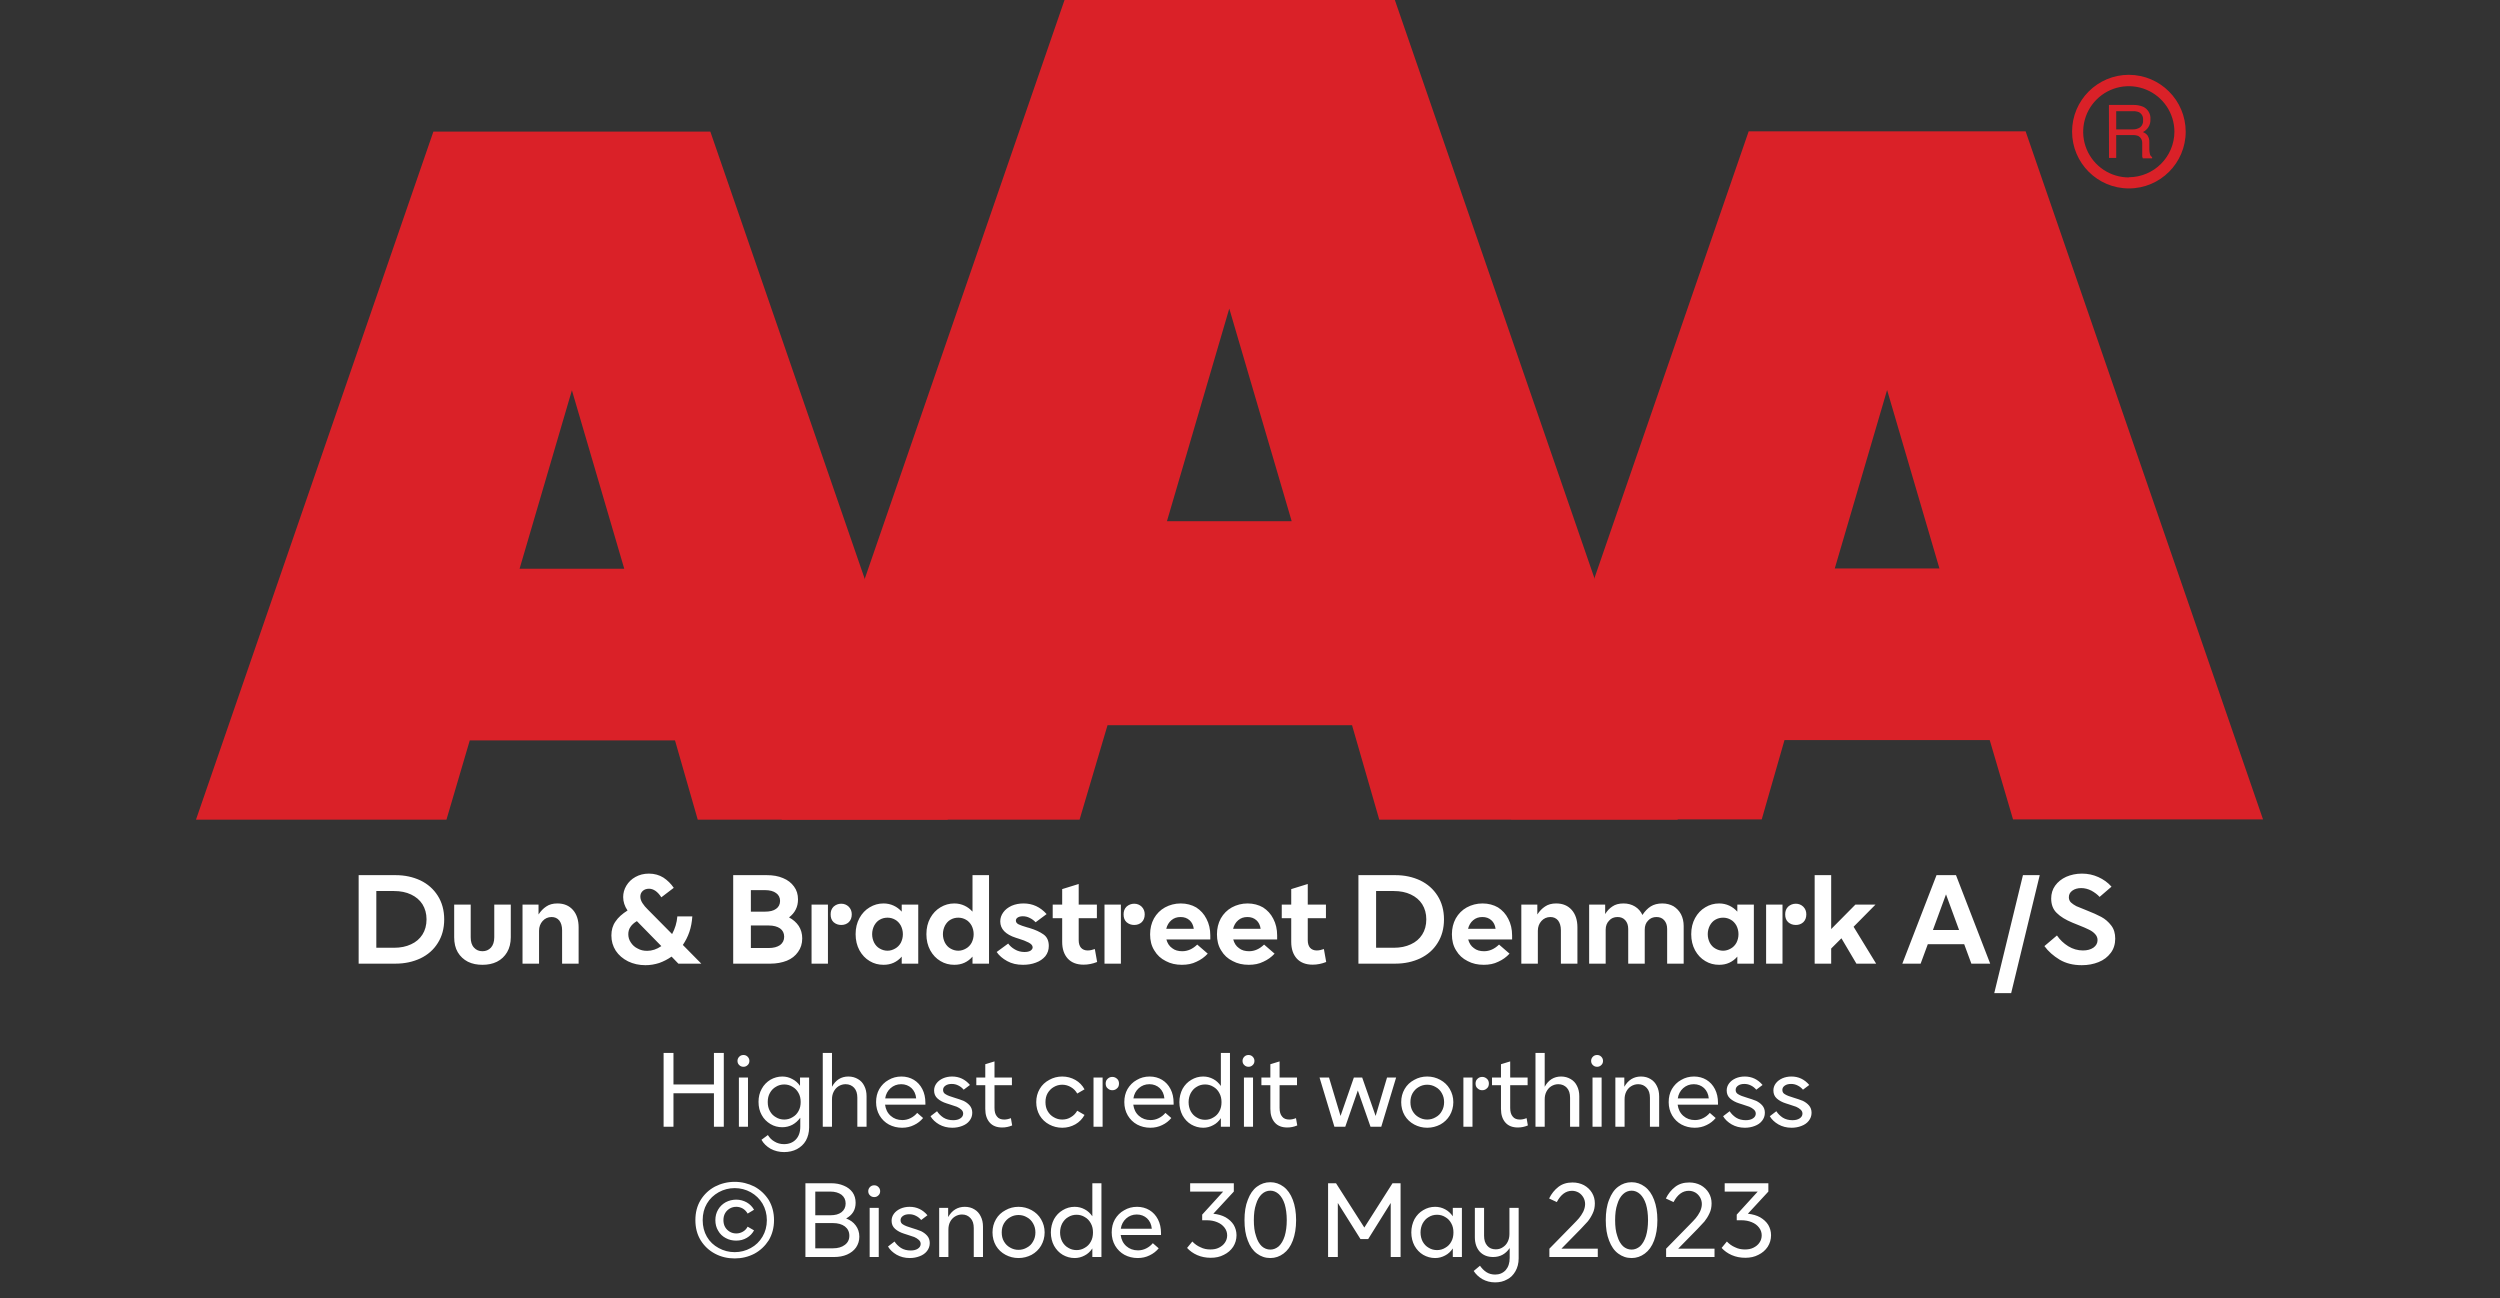
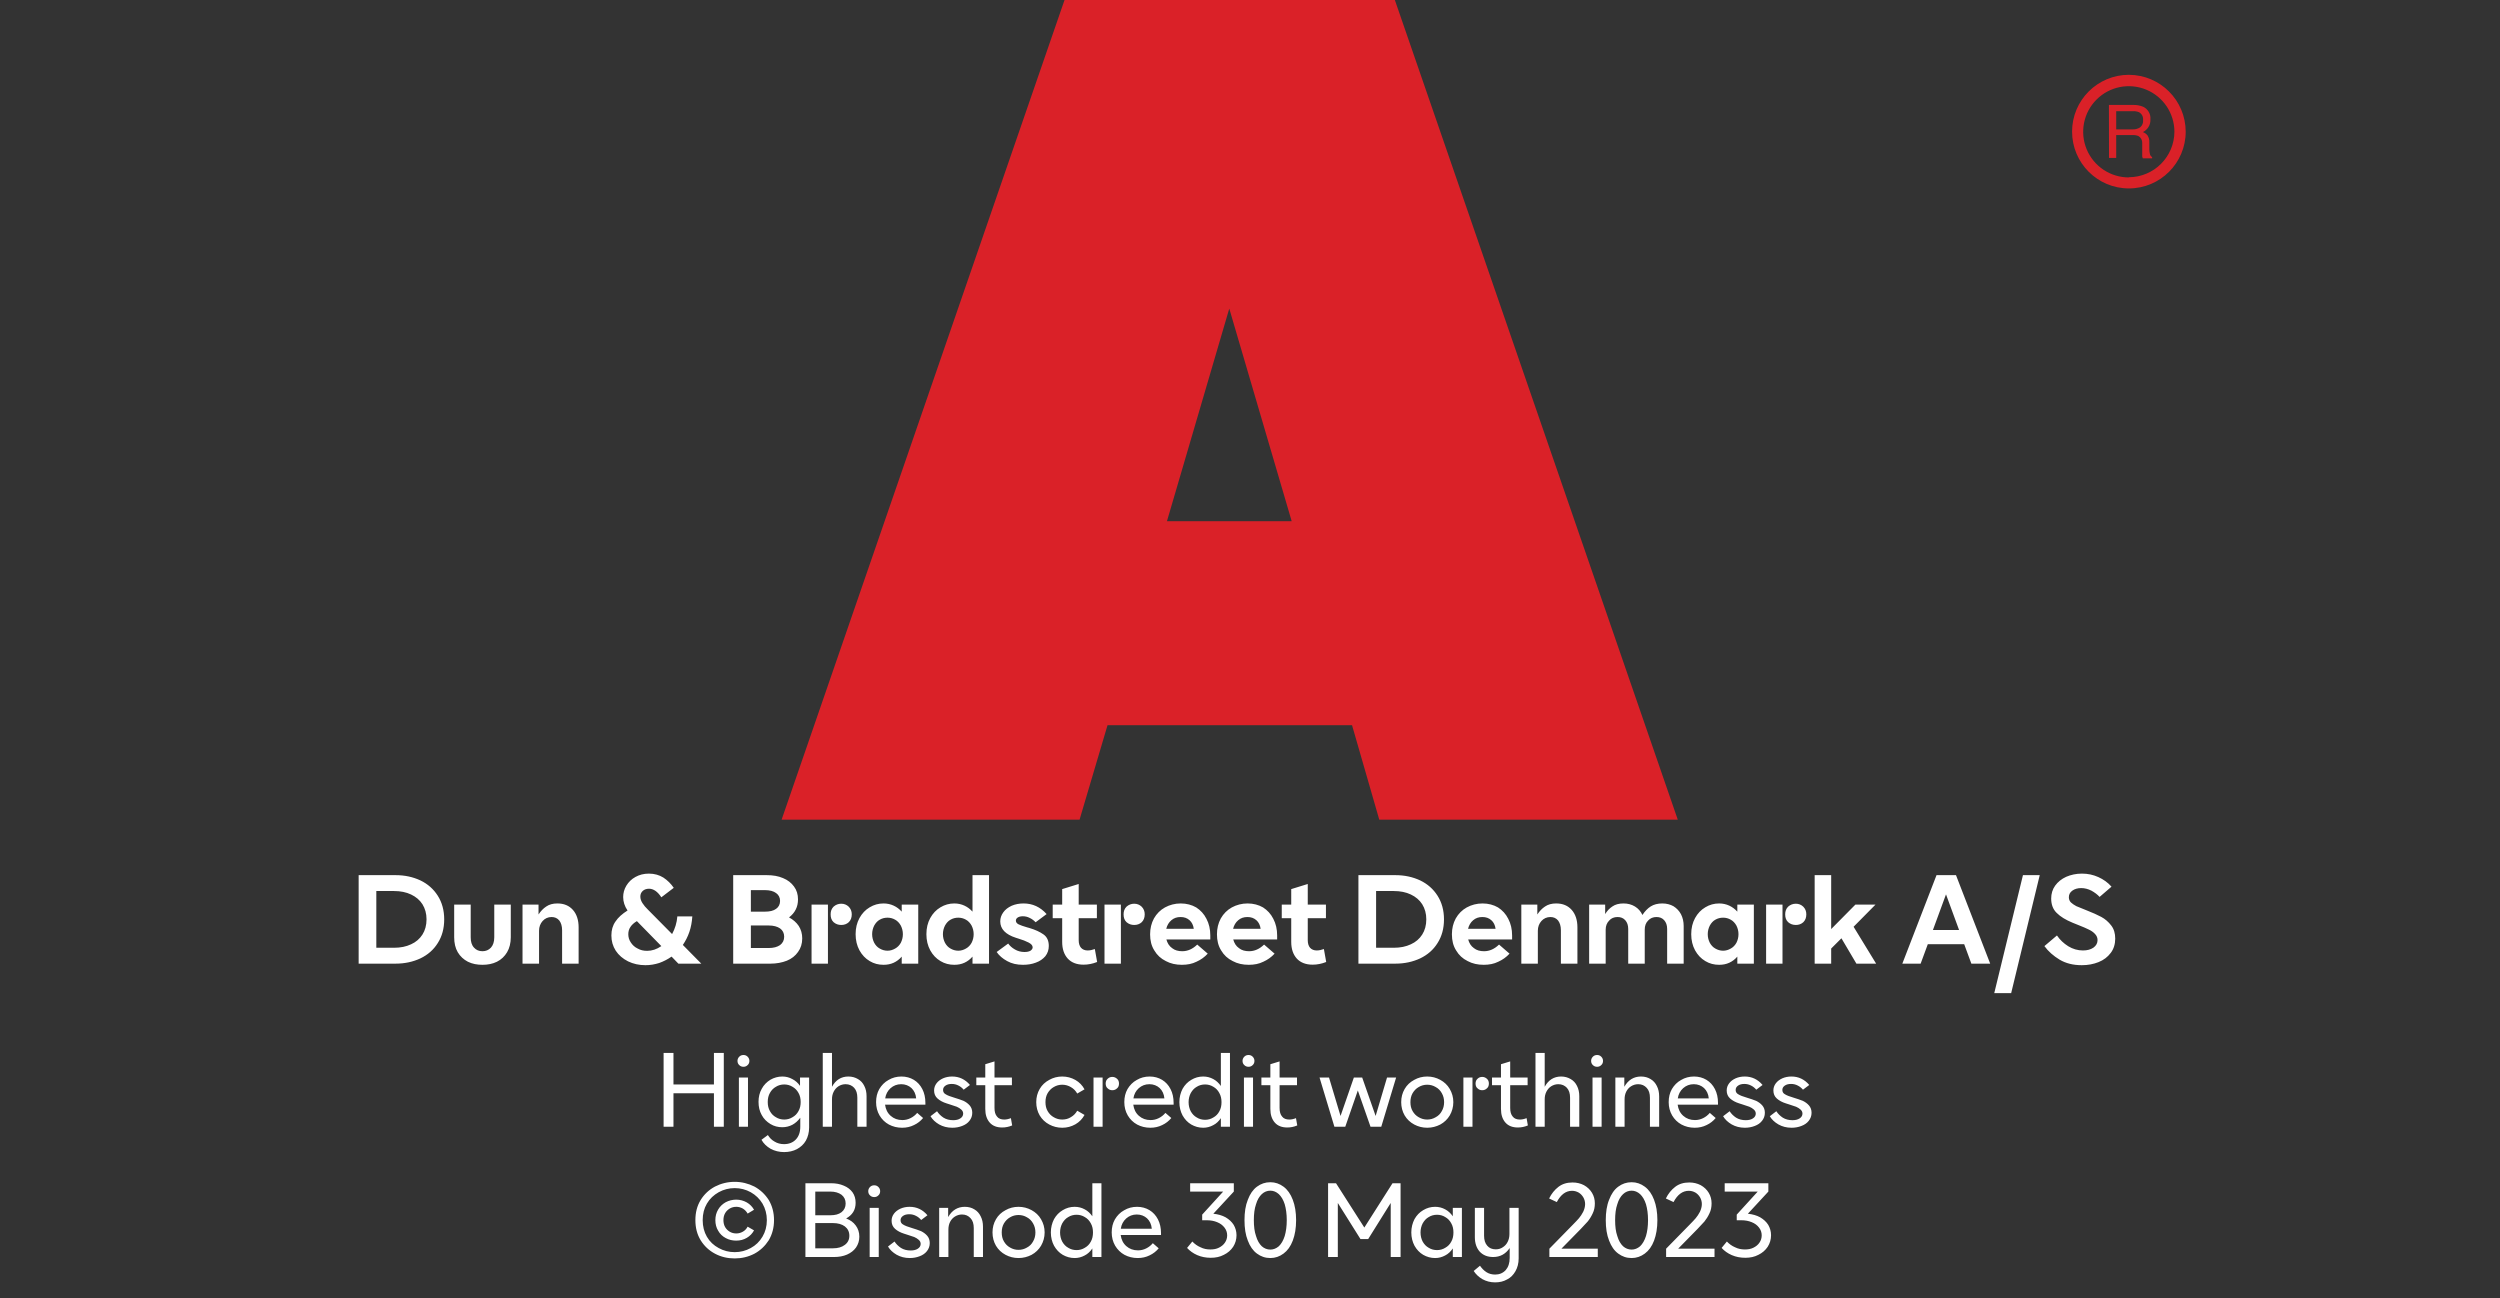
<svg xmlns="http://www.w3.org/2000/svg" width="100%" xml:space="preserve" viewBox="0 0 305.0 158.356" height="100%" version="1.1">
  <rect x="0" y="0" width="305.0" height="158.356" fill="#333333" stroke="none" />
  <g fill="#da2128" transform="translate(23.91,0.0)">
-     <path d="M61.215 100 L91.726 100 L62.752 16.058 L28.963 16.058 L0 100 L30.557 100 L33.402 90.327 L58.439 90.327 ZM39.479 69.387 L45.863 47.616 L52.248 69.387 Z" fill-rule="evenodd" />
    <path d="M144.361 100 L180.778 100 L146.262 0 L105.963 0 L71.446 100 L107.796 100 L111.21 88.472 L141.038 88.472 ZM118.459 63.583 L126.061 37.647 L133.675 63.583 Z" fill-rule="evenodd" />
-     <path d="M193.798 90.292 L218.835 90.292 L221.68 99.966 L252.179 99.966 L223.216 16.024 L189.428 16.024 L160.453 99.966 L191.021 99.966 ZM199.932 69.352 L206.316 47.582 L212.701 69.352 Z" fill-rule="evenodd" />
    <path d="M235.814 9.127 C231.987 9.127 228.884 12.23 228.884 16.058 C228.884 19.886 231.987 22.989 235.814 22.988 C239.642 22.988 242.745 19.886 242.745 16.058 C242.732 12.235 239.637 9.14 235.814 9.127 ZM235.814 21.646 C233.562 21.65 231.53 20.297 230.665 18.218 C229.8 16.139 230.273 13.743 231.864 12.15 C233.454 10.556 235.849 10.077 237.93 10.938 C240.011 11.799 241.368 13.829 241.368 16.081 C241.349 19.138 238.872 21.61 235.814 21.623 ZM233.379 12.803 L236.338 12.803 C236.75 12.793 237.161 12.866 237.544 13.019 C238.135 13.293 238.494 13.906 238.443 14.556 C238.461 14.893 238.374 15.227 238.193 15.512 C238.029 15.771 237.797 15.98 237.521 16.115 C237.745 16.196 237.942 16.338 238.09 16.524 C238.246 16.768 238.322 17.055 238.307 17.344 L238.307 18.209 C238.31 18.396 238.333 18.583 238.375 18.766 C238.399 18.934 238.5 19.082 238.648 19.165 L238.648 19.313 L237.51 19.313 C237.482 19.242 237.459 19.17 237.442 19.096 C237.442 19.005 237.442 18.835 237.442 18.584 L237.442 17.446 C237.458 17.097 237.278 16.767 236.975 16.593 C236.732 16.501 236.472 16.463 236.213 16.479 L234.267 16.479 L234.267 19.267 L233.39 19.267 ZM236.235 15.785 C236.573 15.806 236.908 15.718 237.191 15.534 C237.453 15.318 237.587 14.983 237.544 14.647 C237.589 14.258 237.396 13.881 237.055 13.691 C236.831 13.6 236.59 13.558 236.349 13.565 L234.267 13.565 L234.267 15.785 Z" fill-rule="evenodd" />
  </g>
  <g transform="translate(0.0,100.0)">
    <path fill="#ffffff" d="M0.906 -10.797 L5.406 -10.797 C6.531 -10.797 7.531 -10.578 8.438 -10.156 C9.344 -9.719 10.047 -9.094 10.562 -8.281 C11.078 -7.469 11.344 -6.5 11.344 -5.406 C11.344 -4.281 11.078 -3.328 10.562 -2.516 C10.047 -1.688 9.344 -1.078 8.438 -0.641 C7.531 -0.219 6.531 0 5.406 0 L0.906 0 ZM5.219 -1.938 C6.016 -1.938 6.703 -2.078 7.297 -2.359 C7.891 -2.625 8.359 -3.031 8.688 -3.547 C9.016 -4.062 9.188 -4.688 9.188 -5.406 C9.188 -6.109 9.016 -6.719 8.688 -7.25 C8.359 -7.766 7.891 -8.156 7.297 -8.438 C6.703 -8.719 6.016 -8.859 5.219 -8.859 L3.062 -8.859 L3.062 -1.938 ZM14.233 -0.234 C13.717 -0.5 13.295 -0.891 12.998 -1.391 C12.702 -1.891 12.561 -2.516 12.561 -3.219 L12.561 -7.203 L14.577 -7.203 L14.577 -3.219 C14.577 -2.672 14.702 -2.25 14.983 -1.953 C15.248 -1.656 15.592 -1.516 16.014 -1.516 C16.42 -1.516 16.764 -1.656 17.045 -1.953 C17.311 -2.25 17.452 -2.672 17.452 -3.219 L17.452 -7.203 L19.467 -7.203 L19.467 -3.219 C19.467 -2.516 19.311 -1.891 19.014 -1.391 C18.717 -0.891 18.311 -0.5 17.78 -0.234 C17.248 0.031 16.655 0.141 16.014 0.141 C15.358 0.141 14.764 0.031 14.233 -0.234 ZM20.899 -7.203 L22.852 -7.203 L22.852 -6 C23.118 -6.406 23.43 -6.734 23.79 -6.969 C24.149 -7.219 24.602 -7.344 25.149 -7.344 C25.961 -7.344 26.586 -7.078 27.055 -6.547 C27.508 -6.031 27.743 -5.312 27.743 -4.438 L27.743 0 L25.727 0 L25.727 -4.078 C25.727 -4.578 25.602 -4.984 25.383 -5.266 C25.149 -5.547 24.836 -5.688 24.446 -5.688 C24.008 -5.688 23.633 -5.516 23.352 -5.203 C23.071 -4.891 22.915 -4.484 22.915 -4.016 L22.915 0 L20.899 0 ZM39.912 0 L39.084 -0.859 C38.615 -0.531 38.1 -0.266 37.568 -0.078 C37.022 0.094 36.475 0.188 35.897 0.188 C35.115 0.188 34.412 0.031 33.772 -0.281 C33.147 -0.594 32.631 -1.031 32.272 -1.578 C31.912 -2.141 31.74 -2.75 31.74 -3.438 C31.74 -4.094 31.897 -4.656 32.24 -5.141 C32.568 -5.641 33.068 -6.078 33.709 -6.484 C33.35 -7.016 33.178 -7.562 33.178 -8.125 C33.178 -8.609 33.303 -9.078 33.568 -9.516 C33.834 -9.953 34.193 -10.312 34.678 -10.578 C35.162 -10.844 35.693 -10.984 36.318 -10.984 C36.99 -10.984 37.584 -10.812 38.084 -10.5 C38.584 -10.172 39.006 -9.75 39.35 -9.25 L37.834 -8.094 C37.381 -8.797 36.865 -9.141 36.334 -9.141 C36.022 -9.141 35.756 -9.047 35.568 -8.875 C35.365 -8.688 35.272 -8.453 35.272 -8.188 C35.272 -7.906 35.365 -7.641 35.537 -7.375 C35.709 -7.109 35.928 -6.844 36.209 -6.578 L39.147 -3.609 C39.506 -4.281 39.725 -4.984 39.787 -5.766 L41.615 -5.766 C41.568 -5.094 41.459 -4.469 41.256 -3.875 C41.053 -3.281 40.787 -2.766 40.459 -2.281 L42.709 0 ZM37.834 -2.141 L34.85 -5.188 C34.506 -4.984 34.24 -4.75 34.068 -4.484 C33.881 -4.219 33.803 -3.906 33.803 -3.594 C33.803 -3.234 33.897 -2.891 34.115 -2.578 C34.318 -2.266 34.584 -2.016 34.943 -1.844 C35.303 -1.641 35.678 -1.562 36.1 -1.562 C36.693 -1.562 37.272 -1.75 37.834 -2.141 ZM46.601 -10.797 L50.695 -10.797 C51.445 -10.797 52.101 -10.688 52.679 -10.438 C53.257 -10.203 53.695 -9.859 54.023 -9.406 C54.351 -8.969 54.507 -8.438 54.507 -7.844 C54.507 -7.375 54.414 -6.953 54.226 -6.594 C54.039 -6.219 53.757 -5.906 53.414 -5.641 C53.914 -5.375 54.304 -5.031 54.601 -4.594 C54.882 -4.156 55.023 -3.641 55.023 -3.078 C55.023 -2.438 54.851 -1.891 54.507 -1.422 C54.179 -0.953 53.726 -0.594 53.148 -0.359 C52.554 -0.125 51.882 0 51.148 0 L46.601 0 ZM50.492 -6.344 C51.07 -6.344 51.523 -6.453 51.836 -6.688 C52.148 -6.906 52.32 -7.234 52.32 -7.656 C52.32 -8.062 52.148 -8.391 51.836 -8.609 C51.523 -8.844 51.07 -8.969 50.492 -8.969 L48.757 -8.969 L48.757 -6.344 ZM50.929 -1.906 C51.523 -1.906 51.976 -2.031 52.32 -2.266 C52.648 -2.516 52.82 -2.859 52.82 -3.281 C52.82 -3.719 52.648 -4.062 52.32 -4.297 C51.976 -4.531 51.523 -4.656 50.929 -4.656 L48.757 -4.656 L48.757 -1.906 ZM58.847 -5.062 C58.597 -5.297 58.488 -5.609 58.488 -6.016 C58.488 -6.391 58.597 -6.703 58.847 -6.953 C59.113 -7.188 59.425 -7.312 59.785 -7.312 C60.144 -7.312 60.441 -7.188 60.691 -6.953 C60.941 -6.703 61.066 -6.391 61.066 -6.016 C61.066 -5.609 60.941 -5.297 60.706 -5.062 C60.456 -4.828 60.144 -4.719 59.785 -4.719 C59.425 -4.719 59.113 -4.828 58.847 -5.062 ZM56.16 -7.203 L58.16 -7.203 L58.16 0 L56.16 0 ZM63.255 -0.312 C62.724 -0.625 62.318 -1.062 62.005 -1.625 C61.693 -2.203 61.536 -2.859 61.536 -3.594 C61.536 -4.344 61.693 -4.984 62.005 -5.562 C62.318 -6.125 62.724 -6.562 63.255 -6.875 C63.771 -7.188 64.333 -7.344 64.943 -7.344 C65.396 -7.344 65.802 -7.25 66.177 -7.078 C66.552 -6.906 66.88 -6.656 67.161 -6.344 L67.161 -7.203 L69.177 -7.203 L69.177 0 L67.161 0 L67.161 -0.859 C66.88 -0.531 66.552 -0.281 66.177 -0.109 C65.802 0.062 65.396 0.141 64.943 0.141 C64.333 0.141 63.771 0 63.255 -0.312 ZM66.364 -1.844 C66.646 -2 66.88 -2.234 67.052 -2.547 C67.208 -2.859 67.302 -3.203 67.302 -3.594 C67.302 -3.984 67.208 -4.328 67.052 -4.641 C66.88 -4.953 66.646 -5.203 66.364 -5.359 C66.068 -5.531 65.755 -5.609 65.427 -5.609 C65.083 -5.609 64.771 -5.531 64.474 -5.359 C64.193 -5.203 63.974 -4.953 63.802 -4.641 C63.646 -4.328 63.552 -3.984 63.552 -3.594 C63.552 -3.203 63.646 -2.859 63.802 -2.547 C63.974 -2.234 64.193 -2 64.474 -1.844 C64.771 -1.672 65.083 -1.578 65.427 -1.578 C65.755 -1.578 66.068 -1.672 66.364 -1.844 ZM71.89 -0.312 C71.359 -0.625 70.953 -1.062 70.64 -1.625 C70.328 -2.203 70.172 -2.859 70.172 -3.594 C70.172 -4.344 70.328 -4.984 70.64 -5.562 C70.953 -6.125 71.359 -6.562 71.89 -6.875 C72.406 -7.188 72.968 -7.344 73.578 -7.344 C74.031 -7.344 74.437 -7.25 74.812 -7.078 C75.187 -6.906 75.515 -6.656 75.797 -6.344 L75.797 -10.797 L77.812 -10.797 L77.812 0 L75.797 0 L75.797 -0.859 C75.515 -0.531 75.187 -0.281 74.812 -0.109 C74.437 0.062 74.031 0.141 73.578 0.141 C72.968 0.141 72.406 0 71.89 -0.312 ZM75 -1.844 C75.281 -2 75.515 -2.234 75.687 -2.547 C75.843 -2.859 75.937 -3.203 75.937 -3.594 C75.937 -3.984 75.843 -4.328 75.687 -4.641 C75.515 -4.953 75.281 -5.203 75 -5.359 C74.703 -5.531 74.39 -5.609 74.062 -5.609 C73.718 -5.609 73.406 -5.531 73.109 -5.359 C72.828 -5.203 72.609 -4.953 72.437 -4.641 C72.281 -4.328 72.187 -3.984 72.187 -3.594 C72.187 -3.203 72.281 -2.859 72.437 -2.547 C72.609 -2.234 72.828 -2 73.109 -1.844 C73.406 -1.672 73.718 -1.578 74.062 -1.578 C74.39 -1.578 74.703 -1.672 75 -1.844 ZM80.026 -0.312 C79.479 -0.609 79.041 -0.984 78.744 -1.422 L80.151 -2.453 C80.338 -2.188 80.604 -1.938 80.963 -1.734 C81.307 -1.531 81.697 -1.422 82.135 -1.422 C82.447 -1.422 82.682 -1.469 82.869 -1.578 C83.026 -1.688 83.135 -1.828 83.135 -1.984 C83.135 -2.219 82.963 -2.406 82.635 -2.578 C82.307 -2.75 81.901 -2.906 81.385 -3.062 L81.088 -3.156 C79.822 -3.562 79.182 -4.234 79.182 -5.156 C79.182 -5.562 79.307 -5.922 79.557 -6.266 C79.791 -6.594 80.135 -6.859 80.572 -7.062 C81.01 -7.25 81.479 -7.344 82.026 -7.344 C83.135 -7.344 84.072 -6.906 84.838 -6.047 L83.494 -5.047 C83.307 -5.25 83.088 -5.422 82.807 -5.562 C82.51 -5.719 82.229 -5.781 81.932 -5.781 C81.666 -5.781 81.447 -5.719 81.307 -5.625 C81.166 -5.531 81.088 -5.406 81.088 -5.25 C81.088 -5.062 81.197 -4.906 81.416 -4.797 C81.635 -4.688 81.994 -4.562 82.479 -4.422 L82.713 -4.359 C83.447 -4.141 84.026 -3.875 84.463 -3.562 C84.901 -3.25 85.104 -2.781 85.104 -2.156 C85.104 -1.688 84.963 -1.266 84.682 -0.906 C84.385 -0.562 84.01 -0.297 83.526 -0.125 C83.041 0.062 82.51 0.141 81.963 0.141 C81.213 0.141 80.588 0 80.026 -0.312 ZM91.002 -0.203 C90.456 0.016 89.909 0.125 89.346 0.125 C88.518 0.125 87.877 -0.125 87.424 -0.609 C86.971 -1.109 86.737 -1.781 86.737 -2.656 L86.737 -5.547 L85.581 -5.547 L85.581 -7.203 L86.737 -7.203 L86.737 -9.094 L88.752 -9.719 L88.752 -7.203 L90.971 -7.203 L90.971 -5.547 L88.752 -5.547 L88.752 -2.875 C88.752 -2.469 88.846 -2.156 89.034 -1.938 C89.237 -1.719 89.502 -1.609 89.846 -1.609 C90.127 -1.609 90.409 -1.672 90.721 -1.781 ZM94.587 -5.062 C94.337 -5.297 94.228 -5.609 94.228 -6.016 C94.228 -6.391 94.337 -6.703 94.587 -6.953 C94.853 -7.188 95.166 -7.312 95.525 -7.312 C95.884 -7.312 96.181 -7.188 96.431 -6.953 C96.681 -6.703 96.806 -6.391 96.806 -6.016 C96.806 -5.609 96.681 -5.297 96.447 -5.062 C96.197 -4.828 95.884 -4.719 95.525 -4.719 C95.166 -4.719 94.853 -4.828 94.587 -5.062 ZM91.9 -7.203 L93.9 -7.203 L93.9 0 L91.9 0 ZM104.808 -2.953 L99.449 -2.953 C99.574 -2.5 99.792 -2.141 100.152 -1.891 C100.48 -1.625 100.902 -1.516 101.386 -1.516 C102.042 -1.516 102.652 -1.781 103.214 -2.328 L104.495 -1.219 C104.105 -0.797 103.652 -0.469 103.12 -0.234 C102.589 0.031 102.011 0.141 101.339 0.141 C100.62 0.141 99.964 0 99.386 -0.312 C98.777 -0.609 98.308 -1.047 97.98 -1.609 C97.62 -2.172 97.464 -2.828 97.464 -3.578 C97.464 -4.297 97.62 -4.938 97.933 -5.516 C98.261 -6.094 98.714 -6.547 99.277 -6.859 C99.855 -7.172 100.495 -7.344 101.199 -7.344 C101.917 -7.344 102.542 -7.172 103.089 -6.859 C103.62 -6.516 104.042 -6.062 104.339 -5.469 C104.652 -4.875 104.808 -4.203 104.808 -3.438 ZM102.792 -4.25 C102.73 -4.703 102.558 -5.047 102.277 -5.297 C101.98 -5.562 101.62 -5.688 101.183 -5.688 C100.73 -5.688 100.37 -5.562 100.058 -5.297 C99.745 -5.031 99.542 -4.688 99.433 -4.25 ZM112.963 -2.953 L107.604 -2.953 C107.729 -2.5 107.948 -2.141 108.307 -1.891 C108.635 -1.625 109.057 -1.516 109.542 -1.516 C110.198 -1.516 110.807 -1.781 111.37 -2.328 L112.651 -1.219 C112.26 -0.797 111.807 -0.469 111.276 -0.234 C110.745 0.031 110.167 0.141 109.495 0.141 C108.776 0.141 108.12 0 107.542 -0.312 C106.932 -0.609 106.463 -1.047 106.135 -1.609 C105.776 -2.172 105.62 -2.828 105.62 -3.578 C105.62 -4.297 105.776 -4.938 106.088 -5.516 C106.417 -6.094 106.87 -6.547 107.432 -6.859 C108.01 -7.172 108.651 -7.344 109.354 -7.344 C110.073 -7.344 110.698 -7.172 111.245 -6.859 C111.776 -6.516 112.198 -6.062 112.495 -5.469 C112.807 -4.875 112.963 -4.203 112.963 -3.438 ZM110.948 -4.25 C110.885 -4.703 110.713 -5.047 110.432 -5.297 C110.135 -5.562 109.776 -5.688 109.338 -5.688 C108.885 -5.688 108.526 -5.562 108.213 -5.297 C107.901 -5.031 107.698 -4.688 107.588 -4.25 ZM118.947 -0.203 C118.4 0.016 117.853 0.125 117.291 0.125 C116.463 0.125 115.822 -0.125 115.369 -0.609 C114.916 -1.109 114.681 -1.781 114.681 -2.656 L114.681 -5.547 L113.525 -5.547 L113.525 -7.203 L114.681 -7.203 L114.681 -9.094 L116.697 -9.719 L116.697 -7.203 L118.916 -7.203 L118.916 -5.547 L116.697 -5.547 L116.697 -2.875 C116.697 -2.469 116.791 -2.156 116.978 -1.938 C117.181 -1.719 117.447 -1.609 117.791 -1.609 C118.072 -1.609 118.353 -1.672 118.666 -1.781 ZM122.879 -10.797 L127.379 -10.797 C128.504 -10.797 129.504 -10.578 130.41 -10.156 C131.317 -9.719 132.02 -9.094 132.535 -8.281 C133.051 -7.469 133.317 -6.5 133.317 -5.406 C133.317 -4.281 133.051 -3.328 132.535 -2.516 C132.02 -1.688 131.317 -1.078 130.41 -0.641 C129.504 -0.219 128.504 0 127.379 0 L122.879 0 ZM127.192 -1.938 C127.989 -1.938 128.676 -2.078 129.27 -2.359 C129.864 -2.625 130.332 -3.031 130.66 -3.547 C130.989 -4.062 131.16 -4.688 131.16 -5.406 C131.16 -6.109 130.989 -6.719 130.66 -7.25 C130.332 -7.766 129.864 -8.156 129.27 -8.438 C128.676 -8.719 127.989 -8.859 127.192 -8.859 L125.035 -8.859 L125.035 -1.938 ZM141.628 -2.953 L136.268 -2.953 C136.393 -2.5 136.612 -2.141 136.971 -1.891 C137.3 -1.625 137.721 -1.516 138.206 -1.516 C138.862 -1.516 139.471 -1.781 140.034 -2.328 L141.315 -1.219 C140.925 -0.797 140.471 -0.469 139.94 -0.234 C139.409 0.031 138.831 0.141 138.159 0.141 C137.44 0.141 136.784 0 136.206 -0.312 C135.596 -0.609 135.128 -1.047 134.8 -1.609 C134.44 -2.172 134.284 -2.828 134.284 -3.578 C134.284 -4.297 134.44 -4.938 134.753 -5.516 C135.081 -6.094 135.534 -6.547 136.096 -6.859 C136.675 -7.172 137.315 -7.344 138.018 -7.344 C138.737 -7.344 139.362 -7.172 139.909 -6.859 C140.44 -6.516 140.862 -6.062 141.159 -5.469 C141.471 -4.875 141.628 -4.203 141.628 -3.438 ZM139.612 -4.25 C139.55 -4.703 139.378 -5.047 139.096 -5.297 C138.8 -5.562 138.44 -5.688 138.003 -5.688 C137.55 -5.688 137.19 -5.562 136.878 -5.297 C136.565 -5.031 136.362 -4.688 136.253 -4.25 ZM142.752 -7.203 L144.705 -7.203 L144.705 -6 C144.971 -6.406 145.283 -6.734 145.643 -6.969 C146.002 -7.219 146.455 -7.344 147.002 -7.344 C147.814 -7.344 148.439 -7.078 148.908 -6.547 C149.361 -6.031 149.596 -5.312 149.596 -4.438 L149.596 0 L147.58 0 L147.58 -4.078 C147.58 -4.578 147.455 -4.984 147.236 -5.266 C147.002 -5.547 146.689 -5.688 146.299 -5.688 C145.861 -5.688 145.486 -5.516 145.205 -5.203 C144.924 -4.891 144.768 -4.484 144.768 -4.016 L144.768 0 L142.752 0 ZM151.027 -7.203 L152.981 -7.203 L152.981 -6.047 C153.215 -6.438 153.512 -6.75 153.871 -6.984 C154.215 -7.219 154.652 -7.344 155.215 -7.344 C155.746 -7.344 156.215 -7.219 156.621 -6.969 C157.027 -6.719 157.324 -6.375 157.527 -5.938 C157.824 -6.391 158.168 -6.75 158.543 -6.984 C158.918 -7.219 159.387 -7.344 159.949 -7.344 C160.481 -7.344 160.934 -7.219 161.324 -7 C161.715 -6.75 162.012 -6.438 162.231 -6.031 C162.449 -5.609 162.559 -5.125 162.559 -4.594 L162.559 0 L160.543 0 L160.543 -4.234 C160.543 -4.688 160.418 -5.031 160.184 -5.297 C159.949 -5.562 159.637 -5.688 159.246 -5.688 C158.824 -5.688 158.481 -5.547 158.215 -5.25 C157.934 -4.969 157.809 -4.594 157.809 -4.141 L157.809 0 L155.793 0 L155.793 -4.234 C155.793 -4.688 155.668 -5.031 155.434 -5.297 C155.199 -5.562 154.887 -5.688 154.496 -5.688 C154.074 -5.688 153.715 -5.547 153.465 -5.25 C153.184 -4.969 153.043 -4.594 153.043 -4.141 L153.043 0 L151.027 0 ZM165.199 -0.312 C164.668 -0.625 164.262 -1.062 163.949 -1.625 C163.637 -2.203 163.48 -2.859 163.48 -3.594 C163.48 -4.344 163.637 -4.984 163.949 -5.562 C164.262 -6.125 164.668 -6.562 165.199 -6.875 C165.715 -7.188 166.277 -7.344 166.887 -7.344 C167.34 -7.344 167.746 -7.25 168.121 -7.078 C168.496 -6.906 168.824 -6.656 169.105 -6.344 L169.105 -7.203 L171.121 -7.203 L171.121 0 L169.105 0 L169.105 -0.859 C168.824 -0.531 168.496 -0.281 168.121 -0.109 C167.746 0.062 167.34 0.141 166.887 0.141 C166.277 0.141 165.715 0 165.199 -0.312 ZM168.308 -1.844 C168.59 -2 168.824 -2.234 168.996 -2.547 C169.152 -2.859 169.246 -3.203 169.246 -3.594 C169.246 -3.984 169.152 -4.328 168.996 -4.641 C168.824 -4.953 168.59 -5.203 168.308 -5.359 C168.012 -5.531 167.699 -5.609 167.371 -5.609 C167.027 -5.609 166.715 -5.531 166.418 -5.359 C166.137 -5.203 165.918 -4.953 165.746 -4.641 C165.59 -4.328 165.496 -3.984 165.496 -3.594 C165.496 -3.203 165.59 -2.859 165.746 -2.547 C165.918 -2.234 166.137 -2 166.418 -1.844 C166.715 -1.672 167.027 -1.578 167.371 -1.578 C167.699 -1.578 168.012 -1.672 168.308 -1.844 ZM175.303 -5.062 C175.053 -5.297 174.944 -5.609 174.944 -6.016 C174.944 -6.391 175.053 -6.703 175.303 -6.953 C175.569 -7.188 175.881 -7.312 176.241 -7.312 C176.6 -7.312 176.897 -7.188 177.147 -6.953 C177.397 -6.703 177.522 -6.391 177.522 -6.016 C177.522 -5.609 177.397 -5.297 177.162 -5.062 C176.912 -4.828 176.6 -4.719 176.241 -4.719 C175.881 -4.719 175.569 -4.828 175.303 -5.062 ZM172.616 -7.203 L174.616 -7.203 L174.616 0 L172.616 0 ZM181.805 -3.094 L180.555 -1.844 L180.555 0 L178.539 0 L178.539 -10.797 L180.555 -10.797 L180.555 -4.219 L183.508 -7.203 L185.961 -7.203 L183.289 -4.5 L186.039 0 L183.633 0 ZM193.407 -10.797 L195.782 -10.797 L199.954 0 L197.657 0 L196.782 -2.375 L192.344 -2.375 L191.469 0 L189.235 0 ZM196.157 -4.109 L194.563 -8.453 L192.969 -4.109 ZM203.951 -10.797 L205.998 -10.797 L202.514 3.594 L200.451 3.594 ZM208.427 -0.484 C207.677 -0.938 207.052 -1.484 206.568 -2.141 L208.099 -3.438 C208.458 -2.906 208.927 -2.469 209.474 -2.125 C210.037 -1.781 210.63 -1.609 211.271 -1.609 C211.787 -1.609 212.208 -1.719 212.552 -1.953 C212.88 -2.188 213.052 -2.5 213.052 -2.875 C213.052 -3.172 212.943 -3.406 212.74 -3.625 C212.537 -3.844 212.287 -4.016 211.99 -4.156 C211.693 -4.312 211.271 -4.484 210.724 -4.703 L209.99 -5 C209.162 -5.344 208.537 -5.719 208.068 -6.188 C207.615 -6.625 207.396 -7.219 207.396 -7.938 C207.396 -8.531 207.552 -9.062 207.88 -9.516 C208.208 -9.969 208.646 -10.328 209.224 -10.594 C209.802 -10.844 210.443 -10.984 211.146 -10.984 C211.865 -10.984 212.521 -10.844 213.146 -10.562 C213.771 -10.281 214.302 -9.906 214.755 -9.391 L213.302 -8.141 C213.037 -8.438 212.693 -8.688 212.302 -8.906 C211.896 -9.109 211.49 -9.219 211.052 -9.219 C210.615 -9.219 210.255 -9.109 209.974 -8.906 C209.677 -8.688 209.552 -8.422 209.552 -8.094 C209.552 -7.859 209.63 -7.641 209.802 -7.469 C209.974 -7.312 210.193 -7.156 210.458 -7.016 C210.74 -6.891 211.162 -6.719 211.724 -6.5 C212.443 -6.219 213.037 -5.953 213.505 -5.703 C213.974 -5.453 214.38 -5.094 214.708 -4.672 C215.052 -4.234 215.208 -3.703 215.208 -3.047 C215.208 -2.375 215.021 -1.781 214.662 -1.312 C214.287 -0.812 213.802 -0.438 213.177 -0.188 C212.552 0.062 211.88 0.188 211.13 0.188 C210.083 0.188 209.193 -0.031 208.427 -0.484 Z" transform="translate(42.849,17.565)" />
    <path fill="#ffffff" d="M8.328 -9 L8.328 0 L7.125 0 L7.125 -4.078 L2.188 -4.078 L2.188 0 L0.984 0 L0.984 -9 L2.188 -9 L2.188 -5.156 L7.125 -5.156 L7.125 -9 ZM10.17 -6 L11.279 -6 L11.279 0 L10.17 0 ZM10.217 -7.516 C10.076 -7.641 9.998 -7.812 9.998 -8.031 C9.998 -8.234 10.076 -8.406 10.217 -8.547 C10.357 -8.688 10.529 -8.75 10.732 -8.75 C10.92 -8.75 11.092 -8.688 11.232 -8.547 C11.373 -8.406 11.451 -8.234 11.451 -8.031 C11.451 -7.812 11.373 -7.641 11.232 -7.516 C11.092 -7.375 10.92 -7.312 10.732 -7.312 C10.529 -7.312 10.357 -7.375 10.217 -7.516 ZM14.034 2.688 C13.55 2.406 13.175 2.047 12.925 1.594 L13.706 1.016 C13.909 1.344 14.175 1.625 14.518 1.812 C14.846 2.016 15.237 2.125 15.675 2.125 C16.268 2.125 16.753 1.938 17.112 1.562 C17.471 1.188 17.659 0.672 17.659 0 L17.659 -1.094 C17.378 -0.719 17.065 -0.438 16.69 -0.234 C16.331 -0.047 15.909 0.062 15.471 0.062 C14.94 0.062 14.456 -0.062 14.018 -0.328 C13.581 -0.594 13.206 -0.953 12.956 -1.422 C12.69 -1.891 12.565 -2.438 12.565 -3.031 C12.565 -3.625 12.69 -4.156 12.956 -4.625 C13.206 -5.094 13.581 -5.469 14.018 -5.734 C14.456 -5.984 14.94 -6.125 15.471 -6.125 C15.909 -6.125 16.331 -6.016 16.69 -5.812 C17.065 -5.625 17.378 -5.344 17.628 -4.984 L17.628 -6 L18.737 -6 L18.737 0.094 C18.737 0.703 18.596 1.234 18.346 1.688 C18.081 2.156 17.706 2.484 17.253 2.734 C16.8 2.969 16.268 3.094 15.69 3.094 C15.081 3.094 14.518 2.953 14.034 2.688 ZM16.706 -1.156 C17.018 -1.328 17.268 -1.578 17.44 -1.906 C17.628 -2.234 17.706 -2.594 17.706 -3.016 C17.706 -3.438 17.628 -3.797 17.44 -4.125 C17.268 -4.438 17.018 -4.703 16.706 -4.875 C16.409 -5.062 16.065 -5.156 15.706 -5.156 C15.331 -5.156 14.987 -5.062 14.69 -4.875 C14.378 -4.703 14.128 -4.438 13.956 -4.125 C13.768 -3.797 13.69 -3.438 13.69 -3.016 C13.69 -2.594 13.768 -2.234 13.956 -1.906 C14.128 -1.578 14.378 -1.328 14.69 -1.156 C14.987 -0.969 15.331 -0.875 15.706 -0.875 C16.065 -0.875 16.409 -0.969 16.706 -1.156 ZM20.402 -9 L21.527 -9 L21.527 -4.875 C21.98 -5.703 22.652 -6.125 23.527 -6.125 C23.964 -6.125 24.355 -6.016 24.699 -5.812 C25.027 -5.625 25.292 -5.344 25.464 -4.984 C25.652 -4.625 25.745 -4.203 25.745 -3.734 L25.745 0 L24.62 0 L24.62 -3.547 C24.62 -4.062 24.495 -4.453 24.23 -4.75 C23.964 -5.031 23.62 -5.188 23.183 -5.188 C22.87 -5.188 22.574 -5.094 22.324 -4.938 C22.074 -4.781 21.87 -4.547 21.73 -4.266 C21.589 -3.984 21.527 -3.688 21.527 -3.344 L21.527 0 L20.402 0 ZM32.923 -2.688 L28.001 -2.688 C28.079 -2.125 28.298 -1.672 28.689 -1.328 C29.079 -0.984 29.548 -0.812 30.11 -0.812 C30.47 -0.812 30.798 -0.891 31.11 -1.047 C31.423 -1.203 31.689 -1.406 31.923 -1.688 L32.642 -1.062 C32.345 -0.703 31.97 -0.406 31.532 -0.203 C31.095 0.016 30.61 0.125 30.079 0.125 C29.485 0.125 28.939 -0.016 28.47 -0.266 C27.985 -0.531 27.61 -0.906 27.329 -1.375 C27.048 -1.859 26.907 -2.406 26.907 -3 C26.907 -3.594 27.032 -4.125 27.298 -4.594 C27.579 -5.062 27.939 -5.438 28.423 -5.703 C28.892 -5.984 29.423 -6.125 30.001 -6.125 C30.564 -6.125 31.079 -5.984 31.517 -5.719 C31.954 -5.453 32.298 -5.078 32.548 -4.594 C32.798 -4.109 32.923 -3.547 32.923 -2.906 ZM31.798 -3.453 C31.751 -3.984 31.548 -4.406 31.22 -4.719 C30.892 -5.016 30.47 -5.188 29.97 -5.188 C29.454 -5.188 29.032 -5.016 28.673 -4.703 C28.314 -4.375 28.095 -3.969 28.017 -3.453 ZM34.594 -0.281 C34.141 -0.547 33.782 -0.875 33.547 -1.281 L34.344 -1.891 C34.532 -1.594 34.797 -1.328 35.125 -1.109 C35.469 -0.891 35.875 -0.797 36.313 -0.797 C36.657 -0.797 36.954 -0.859 37.188 -1.016 C37.407 -1.156 37.532 -1.359 37.532 -1.594 C37.532 -1.797 37.454 -1.953 37.297 -2.094 C37.141 -2.234 36.969 -2.344 36.75 -2.438 C36.532 -2.516 36.25 -2.609 35.907 -2.719 L35.516 -2.844 C35.063 -2.984 34.688 -3.188 34.407 -3.438 C34.125 -3.688 33.985 -4.016 33.985 -4.422 C33.985 -4.734 34.079 -5.031 34.282 -5.297 C34.469 -5.547 34.735 -5.75 35.079 -5.906 C35.407 -6.047 35.766 -6.125 36.188 -6.125 C37.047 -6.125 37.782 -5.781 38.36 -5.094 L37.594 -4.516 C37.422 -4.719 37.219 -4.891 36.969 -5.016 C36.704 -5.156 36.438 -5.219 36.141 -5.219 C35.829 -5.219 35.579 -5.156 35.375 -5.016 C35.172 -4.875 35.079 -4.703 35.079 -4.484 C35.079 -4.25 35.188 -4.062 35.407 -3.953 C35.625 -3.812 35.969 -3.688 36.438 -3.547 C36.907 -3.406 37.266 -3.281 37.579 -3.156 C37.86 -3.016 38.11 -2.844 38.329 -2.594 C38.532 -2.359 38.641 -2.062 38.641 -1.703 C38.641 -1.312 38.516 -1 38.297 -0.719 C38.079 -0.438 37.782 -0.234 37.407 -0.094 C37.047 0.047 36.641 0.125 36.204 0.125 C35.594 0.125 35.063 -0.016 34.594 -0.281 ZM43.51 -0.156 C43.104 0.016 42.697 0.094 42.291 0.094 C41.65 0.094 41.135 -0.094 40.775 -0.5 C40.416 -0.906 40.229 -1.453 40.229 -2.172 L40.229 -5.062 L39.135 -5.062 L39.135 -6 L40.229 -6 L40.229 -7.625 L41.354 -7.969 L41.354 -6 L43.479 -6 L43.479 -5.062 L41.354 -5.062 L41.354 -2.297 C41.354 -1.828 41.447 -1.484 41.666 -1.234 C41.854 -0.984 42.166 -0.875 42.541 -0.875 C42.775 -0.875 43.041 -0.922 43.354 -1.047 ZM48.04 -0.266 C47.54 -0.531 47.15 -0.906 46.868 -1.375 C46.587 -1.859 46.447 -2.406 46.447 -3 C46.447 -3.594 46.587 -4.125 46.868 -4.609 C47.15 -5.094 47.54 -5.453 48.04 -5.719 C48.509 -5.984 49.04 -6.125 49.618 -6.125 C50.197 -6.125 50.728 -5.984 51.228 -5.703 C51.712 -5.422 52.072 -5.047 52.337 -4.562 L51.447 -4.047 C51.259 -4.375 51.009 -4.641 50.681 -4.828 C50.368 -5.016 50.009 -5.125 49.618 -5.125 C49.243 -5.125 48.9 -5.031 48.587 -4.844 C48.275 -4.672 48.025 -4.406 47.837 -4.094 C47.65 -3.766 47.572 -3.406 47.572 -3 C47.572 -2.594 47.65 -2.219 47.837 -1.906 C48.025 -1.578 48.275 -1.328 48.587 -1.156 C48.9 -0.969 49.243 -0.875 49.618 -0.875 C50.009 -0.875 50.368 -0.969 50.681 -1.172 C51.009 -1.359 51.259 -1.625 51.447 -1.953 L52.337 -1.438 C52.072 -0.953 51.712 -0.578 51.228 -0.297 C50.728 -0.016 50.197 0.125 49.618 0.125 C49.04 0.125 48.509 -0.016 48.04 -0.266 ZM55.152 -4.688 C54.996 -4.812 54.918 -5.016 54.918 -5.266 C54.918 -5.516 54.996 -5.703 55.152 -5.844 C55.309 -6 55.496 -6.078 55.73 -6.078 C55.949 -6.078 56.137 -6 56.309 -5.844 C56.465 -5.703 56.543 -5.516 56.543 -5.266 C56.543 -5.016 56.465 -4.812 56.309 -4.688 C56.152 -4.531 55.965 -4.453 55.73 -4.453 C55.496 -4.453 55.309 -4.531 55.152 -4.688 ZM53.434 -6 L54.543 -6 L54.543 0 L53.434 0 ZM63.206 -2.688 L58.284 -2.688 C58.363 -2.125 58.581 -1.672 58.972 -1.328 C59.363 -0.984 59.831 -0.812 60.394 -0.812 C60.753 -0.812 61.081 -0.891 61.394 -1.047 C61.706 -1.203 61.972 -1.406 62.206 -1.688 L62.925 -1.062 C62.628 -0.703 62.253 -0.406 61.816 -0.203 C61.378 0.016 60.894 0.125 60.363 0.125 C59.769 0.125 59.222 -0.016 58.753 -0.266 C58.269 -0.531 57.894 -0.906 57.613 -1.375 C57.331 -1.859 57.191 -2.406 57.191 -3 C57.191 -3.594 57.316 -4.125 57.581 -4.594 C57.863 -5.062 58.222 -5.438 58.706 -5.703 C59.175 -5.984 59.706 -6.125 60.284 -6.125 C60.847 -6.125 61.363 -5.984 61.8 -5.719 C62.238 -5.453 62.581 -5.078 62.831 -4.594 C63.081 -4.109 63.206 -3.547 63.206 -2.906 ZM62.081 -3.453 C62.034 -3.984 61.831 -4.406 61.503 -4.719 C61.175 -5.016 60.753 -5.188 60.253 -5.188 C59.738 -5.188 59.316 -5.016 58.956 -4.703 C58.597 -4.375 58.378 -3.969 58.3 -3.453 ZM65.362 -0.266 C64.909 -0.531 64.565 -0.906 64.299 -1.375 C64.049 -1.844 63.909 -2.391 63.909 -3 C63.909 -3.594 64.049 -4.141 64.299 -4.625 C64.565 -5.094 64.909 -5.453 65.362 -5.719 C65.799 -5.984 66.284 -6.125 66.815 -6.125 C67.268 -6.125 67.674 -6.016 68.049 -5.812 C68.409 -5.625 68.721 -5.328 68.971 -4.969 L68.971 -9 L70.081 -9 L70.081 0 L68.971 0 L68.971 -1.047 C68.721 -0.672 68.409 -0.375 68.034 -0.188 C67.659 0.016 67.253 0.125 66.815 0.125 C66.284 0.125 65.799 -0.016 65.362 -0.266 ZM68.049 -1.125 C68.362 -1.297 68.612 -1.547 68.784 -1.875 C68.971 -2.203 69.049 -2.578 69.049 -3 C69.049 -3.406 68.971 -3.781 68.784 -4.109 C68.612 -4.438 68.362 -4.703 68.049 -4.875 C67.753 -5.062 67.409 -5.156 67.049 -5.156 C66.674 -5.156 66.331 -5.062 66.034 -4.875 C65.721 -4.703 65.487 -4.438 65.299 -4.109 C65.128 -3.781 65.034 -3.406 65.034 -3 C65.034 -2.578 65.128 -2.203 65.299 -1.875 C65.487 -1.547 65.721 -1.297 66.034 -1.125 C66.331 -0.938 66.674 -0.844 67.049 -0.844 C67.409 -0.844 67.753 -0.938 68.049 -1.125 ZM71.786 -6 L72.895 -6 L72.895 0 L71.786 0 ZM71.833 -7.516 C71.692 -7.641 71.614 -7.812 71.614 -8.031 C71.614 -8.234 71.692 -8.406 71.833 -8.547 C71.974 -8.688 72.145 -8.75 72.349 -8.75 C72.536 -8.75 72.708 -8.688 72.849 -8.547 C72.989 -8.406 73.067 -8.234 73.067 -8.031 C73.067 -7.812 72.989 -7.641 72.849 -7.516 C72.708 -7.375 72.536 -7.312 72.349 -7.312 C72.145 -7.312 71.974 -7.375 71.833 -7.516 ZM78.291 -0.156 C77.884 0.016 77.478 0.094 77.072 0.094 C76.431 0.094 75.916 -0.094 75.556 -0.5 C75.197 -0.906 75.009 -1.453 75.009 -2.172 L75.009 -5.062 L73.916 -5.062 L73.916 -6 L75.009 -6 L75.009 -7.625 L76.134 -7.969 L76.134 -6 L78.259 -6 L78.259 -5.062 L76.134 -5.062 L76.134 -2.297 C76.134 -1.828 76.228 -1.484 76.447 -1.234 C76.634 -0.984 76.947 -0.875 77.322 -0.875 C77.556 -0.875 77.822 -0.922 78.134 -1.047 ZM81.009 -6 L82.165 -6 L83.571 -1.312 L85.196 -6 L86.212 -6 L87.852 -1.312 L89.243 -6 L90.352 -6 L88.54 0 L87.227 0 L85.681 -4.422 L84.149 0 L82.821 0 ZM92.566 -0.266 C92.066 -0.531 91.675 -0.906 91.394 -1.375 C91.113 -1.859 90.972 -2.406 90.972 -3 C90.972 -3.594 91.113 -4.125 91.394 -4.609 C91.675 -5.094 92.066 -5.453 92.566 -5.719 C93.035 -5.984 93.566 -6.125 94.144 -6.125 C94.722 -6.125 95.253 -5.984 95.738 -5.719 C96.222 -5.453 96.613 -5.094 96.894 -4.609 C97.175 -4.125 97.331 -3.594 97.331 -3 C97.331 -2.406 97.175 -1.859 96.894 -1.375 C96.613 -0.906 96.222 -0.531 95.738 -0.266 C95.253 -0.016 94.722 0.125 94.144 0.125 C93.566 0.125 93.035 -0.016 92.566 -0.266 ZM95.175 -1.156 C95.503 -1.328 95.753 -1.578 95.925 -1.906 C96.113 -2.219 96.206 -2.594 96.206 -3 C96.206 -3.406 96.113 -3.766 95.925 -4.094 C95.753 -4.406 95.503 -4.672 95.175 -4.844 C94.863 -5.031 94.519 -5.125 94.144 -5.125 C93.769 -5.125 93.425 -5.031 93.113 -4.844 C92.8 -4.672 92.55 -4.406 92.363 -4.094 C92.175 -3.766 92.097 -3.406 92.097 -3 C92.097 -2.594 92.175 -2.219 92.363 -1.906 C92.55 -1.578 92.8 -1.328 93.113 -1.156 C93.425 -0.969 93.769 -0.875 94.144 -0.875 C94.519 -0.875 94.863 -0.969 95.175 -1.156 ZM100.278 -4.688 C100.121 -4.812 100.043 -5.016 100.043 -5.266 C100.043 -5.516 100.121 -5.703 100.278 -5.844 C100.434 -6 100.621 -6.078 100.856 -6.078 C101.074 -6.078 101.262 -6 101.434 -5.844 C101.59 -5.703 101.668 -5.516 101.668 -5.266 C101.668 -5.016 101.59 -4.812 101.434 -4.688 C101.278 -4.531 101.09 -4.453 100.856 -4.453 C100.621 -4.453 100.434 -4.531 100.278 -4.688 ZM98.559 -6 L99.668 -6 L99.668 0 L98.559 0 ZM106.425 -0.156 C106.019 0.016 105.613 0.094 105.206 0.094 C104.566 0.094 104.05 -0.094 103.691 -0.5 C103.331 -0.906 103.144 -1.453 103.144 -2.172 L103.144 -5.062 L102.05 -5.062 L102.05 -6 L103.144 -6 L103.144 -7.625 L104.269 -7.969 L104.269 -6 L106.394 -6 L106.394 -5.062 L104.269 -5.062 L104.269 -2.297 C104.269 -1.828 104.363 -1.484 104.581 -1.234 C104.769 -0.984 105.081 -0.875 105.456 -0.875 C105.691 -0.875 105.956 -0.922 106.269 -1.047 ZM107.354 -9 L108.479 -9 L108.479 -4.875 C108.932 -5.703 109.604 -6.125 110.479 -6.125 C110.916 -6.125 111.307 -6.016 111.651 -5.812 C111.979 -5.625 112.245 -5.344 112.416 -4.984 C112.604 -4.625 112.698 -4.203 112.698 -3.734 L112.698 0 L111.573 0 L111.573 -3.547 C111.573 -4.062 111.448 -4.453 111.182 -4.75 C110.916 -5.031 110.573 -5.188 110.135 -5.188 C109.823 -5.188 109.526 -5.094 109.276 -4.938 C109.026 -4.781 108.823 -4.547 108.682 -4.266 C108.541 -3.984 108.479 -3.688 108.479 -3.344 L108.479 0 L107.354 0 ZM114.313 -6 L115.422 -6 L115.422 0 L114.313 0 ZM114.36 -7.516 C114.219 -7.641 114.141 -7.812 114.141 -8.031 C114.141 -8.234 114.219 -8.406 114.36 -8.547 C114.5 -8.688 114.672 -8.75 114.875 -8.75 C115.063 -8.75 115.235 -8.688 115.375 -8.547 C115.516 -8.406 115.594 -8.234 115.594 -8.031 C115.594 -7.812 115.516 -7.641 115.375 -7.516 C115.235 -7.375 115.063 -7.312 114.875 -7.312 C114.672 -7.312 114.5 -7.375 114.36 -7.516 ZM117.099 -6 L118.192 -6 L118.192 -4.875 C118.661 -5.703 119.349 -6.125 120.224 -6.125 C120.677 -6.125 121.067 -6.016 121.395 -5.812 C121.724 -5.625 121.989 -5.328 122.161 -4.969 C122.349 -4.609 122.442 -4.188 122.442 -3.703 L122.442 0 L121.317 0 L121.317 -3.531 C121.317 -4.047 121.192 -4.453 120.927 -4.734 C120.661 -5.031 120.317 -5.188 119.88 -5.188 C119.567 -5.188 119.27 -5.094 119.02 -4.938 C118.77 -4.781 118.567 -4.562 118.427 -4.281 C118.286 -4 118.224 -3.688 118.224 -3.344 L118.224 0 L117.099 0 ZM129.62 -2.688 L124.698 -2.688 C124.776 -2.125 124.995 -1.672 125.385 -1.328 C125.776 -0.984 126.245 -0.812 126.807 -0.812 C127.167 -0.812 127.495 -0.891 127.807 -1.047 C128.12 -1.203 128.385 -1.406 128.62 -1.688 L129.339 -1.062 C129.042 -0.703 128.667 -0.406 128.229 -0.203 C127.792 0.016 127.307 0.125 126.776 0.125 C126.182 0.125 125.635 -0.016 125.167 -0.266 C124.682 -0.531 124.307 -0.906 124.026 -1.375 C123.745 -1.859 123.604 -2.406 123.604 -3 C123.604 -3.594 123.729 -4.125 123.995 -4.594 C124.276 -5.062 124.635 -5.438 125.12 -5.703 C125.589 -5.984 126.12 -6.125 126.698 -6.125 C127.26 -6.125 127.776 -5.984 128.214 -5.719 C128.651 -5.453 128.995 -5.078 129.245 -4.594 C129.495 -4.109 129.62 -3.547 129.62 -2.906 ZM128.495 -3.453 C128.448 -3.984 128.245 -4.406 127.917 -4.719 C127.589 -5.016 127.167 -5.188 126.667 -5.188 C126.151 -5.188 125.729 -5.016 125.37 -4.703 C125.01 -4.375 124.792 -3.969 124.714 -3.453 ZM131.291 -0.281 C130.838 -0.547 130.479 -0.875 130.244 -1.281 L131.041 -1.891 C131.229 -1.594 131.494 -1.328 131.822 -1.109 C132.166 -0.891 132.572 -0.797 133.01 -0.797 C133.354 -0.797 133.65 -0.859 133.885 -1.016 C134.104 -1.156 134.229 -1.359 134.229 -1.594 C134.229 -1.797 134.15 -1.953 133.994 -2.094 C133.838 -2.234 133.666 -2.344 133.447 -2.438 C133.229 -2.516 132.947 -2.609 132.604 -2.719 L132.213 -2.844 C131.76 -2.984 131.385 -3.188 131.104 -3.438 C130.822 -3.688 130.682 -4.016 130.682 -4.422 C130.682 -4.734 130.775 -5.031 130.979 -5.297 C131.166 -5.547 131.432 -5.75 131.775 -5.906 C132.104 -6.047 132.463 -6.125 132.885 -6.125 C133.744 -6.125 134.479 -5.781 135.057 -5.094 L134.291 -4.516 C134.119 -4.719 133.916 -4.891 133.666 -5.016 C133.4 -5.156 133.135 -5.219 132.838 -5.219 C132.525 -5.219 132.275 -5.156 132.072 -5.016 C131.869 -4.875 131.775 -4.703 131.775 -4.484 C131.775 -4.25 131.885 -4.062 132.104 -3.953 C132.322 -3.812 132.666 -3.688 133.135 -3.547 C133.604 -3.406 133.963 -3.281 134.275 -3.156 C134.557 -3.016 134.807 -2.844 135.025 -2.594 C135.229 -2.359 135.338 -2.062 135.338 -1.703 C135.338 -1.312 135.213 -1 134.994 -0.719 C134.775 -0.438 134.479 -0.234 134.104 -0.094 C133.744 0.047 133.338 0.125 132.9 0.125 C132.291 0.125 131.76 -0.016 131.291 -0.281 ZM136.988 -0.281 C136.535 -0.547 136.175 -0.875 135.941 -1.281 L136.738 -1.891 C136.925 -1.594 137.191 -1.328 137.519 -1.109 C137.863 -0.891 138.269 -0.797 138.707 -0.797 C139.05 -0.797 139.347 -0.859 139.582 -1.016 C139.8 -1.156 139.925 -1.359 139.925 -1.594 C139.925 -1.797 139.847 -1.953 139.691 -2.094 C139.535 -2.234 139.363 -2.344 139.144 -2.438 C138.925 -2.516 138.644 -2.609 138.3 -2.719 L137.91 -2.844 C137.457 -2.984 137.082 -3.188 136.8 -3.438 C136.519 -3.688 136.379 -4.016 136.379 -4.422 C136.379 -4.734 136.472 -5.031 136.675 -5.297 C136.863 -5.547 137.129 -5.75 137.472 -5.906 C137.8 -6.047 138.16 -6.125 138.582 -6.125 C139.441 -6.125 140.175 -5.781 140.754 -5.094 L139.988 -4.516 C139.816 -4.719 139.613 -4.891 139.363 -5.016 C139.097 -5.156 138.832 -5.219 138.535 -5.219 C138.222 -5.219 137.972 -5.156 137.769 -5.016 C137.566 -4.875 137.472 -4.703 137.472 -4.484 C137.472 -4.25 137.582 -4.062 137.8 -3.953 C138.019 -3.812 138.363 -3.688 138.832 -3.547 C139.3 -3.406 139.66 -3.281 139.972 -3.156 C140.254 -3.016 140.504 -2.844 140.722 -2.594 C140.925 -2.359 141.035 -2.062 141.035 -1.703 C141.035 -1.312 140.91 -1 140.691 -0.719 C140.472 -0.438 140.175 -0.234 139.8 -0.094 C139.441 0.047 139.035 0.125 138.597 0.125 C137.988 0.125 137.457 -0.016 136.988 -0.281 Z" transform="translate(79.975,37.46)" />
    <path fill="#ffffff" d="M2.844 -0.406 C2.109 -0.797 1.531 -1.344 1.094 -2.047 C0.656 -2.766 0.453 -3.578 0.453 -4.5 C0.453 -5.422 0.656 -6.234 1.094 -6.953 C1.531 -7.656 2.109 -8.203 2.844 -8.594 C3.578 -8.969 4.375 -9.172 5.25 -9.172 C6.109 -9.172 6.906 -8.969 7.656 -8.594 C8.375 -8.203 8.953 -7.656 9.406 -6.953 C9.828 -6.234 10.047 -5.422 10.047 -4.5 C10.047 -3.578 9.828 -2.766 9.406 -2.047 C8.953 -1.344 8.375 -0.797 7.656 -0.406 C6.906 -0.016 6.109 0.172 5.25 0.172 C4.375 0.172 3.578 -0.016 2.844 -0.406 ZM7.203 -1.094 C7.812 -1.422 8.281 -1.875 8.641 -2.484 C8.984 -3.062 9.172 -3.734 9.172 -4.5 C9.172 -5.25 8.984 -5.922 8.641 -6.516 C8.281 -7.109 7.812 -7.562 7.203 -7.906 C6.609 -8.234 5.953 -8.406 5.25 -8.406 C4.547 -8.406 3.891 -8.234 3.297 -7.906 C2.688 -7.562 2.203 -7.109 1.859 -6.516 C1.516 -5.938 1.344 -5.266 1.344 -4.5 C1.344 -3.734 1.516 -3.062 1.859 -2.469 C2.203 -1.875 2.688 -1.422 3.297 -1.094 C3.891 -0.766 4.547 -0.594 5.25 -0.594 C5.953 -0.594 6.609 -0.766 7.203 -1.094 ZM4.156 -2.312 C3.766 -2.516 3.453 -2.812 3.234 -3.203 C3 -3.578 2.891 -4.016 2.891 -4.5 C2.891 -4.984 3 -5.406 3.234 -5.797 C3.453 -6.172 3.766 -6.469 4.156 -6.688 C4.547 -6.891 4.984 -7 5.438 -7 C5.906 -7 6.344 -6.875 6.734 -6.656 C7.109 -6.438 7.406 -6.125 7.609 -5.766 L6.828 -5.297 C6.688 -5.547 6.5 -5.75 6.25 -5.906 C6 -6.047 5.734 -6.125 5.453 -6.125 C5.156 -6.125 4.906 -6.062 4.656 -5.922 C4.422 -5.781 4.219 -5.594 4.078 -5.344 C3.938 -5.094 3.875 -4.812 3.875 -4.5 C3.875 -4.188 3.938 -3.906 4.078 -3.656 C4.219 -3.406 4.422 -3.219 4.656 -3.078 C4.906 -2.938 5.156 -2.875 5.453 -2.875 C5.734 -2.875 6 -2.953 6.25 -3.094 C6.5 -3.234 6.688 -3.438 6.828 -3.703 L7.609 -3.25 C7.406 -2.875 7.109 -2.562 6.734 -2.344 C6.344 -2.109 5.906 -2 5.438 -2 C4.969 -2 4.547 -2.094 4.156 -2.312 ZM13.877 -9 L17.018 -9 C17.596 -9 18.096 -8.906 18.565 -8.703 C19.018 -8.516 19.362 -8.25 19.627 -7.891 C19.877 -7.531 20.002 -7.109 20.002 -6.625 C20.002 -6.188 19.909 -5.812 19.705 -5.484 C19.502 -5.156 19.205 -4.906 18.846 -4.703 C19.346 -4.516 19.737 -4.234 20.018 -3.844 C20.299 -3.469 20.455 -3.016 20.455 -2.484 C20.455 -1.984 20.315 -1.547 20.049 -1.156 C19.784 -0.781 19.409 -0.5 18.955 -0.297 C18.487 -0.094 17.955 0 17.362 0 L13.877 0 ZM16.909 -5.094 C17.487 -5.094 17.94 -5.203 18.284 -5.469 C18.612 -5.734 18.784 -6.078 18.784 -6.531 C18.784 -6.984 18.612 -7.328 18.284 -7.594 C17.94 -7.844 17.487 -7.984 16.909 -7.984 L15.08 -7.984 L15.08 -5.094 ZM17.237 -1.062 C17.846 -1.062 18.33 -1.203 18.69 -1.484 C19.049 -1.75 19.237 -2.125 19.237 -2.594 C19.237 -3.078 19.049 -3.453 18.69 -3.734 C18.33 -4 17.846 -4.141 17.237 -4.141 L15.08 -4.141 L15.08 -1.062 ZM21.714 -6 L22.823 -6 L22.823 0 L21.714 0 ZM21.76 -7.516 C21.62 -7.641 21.542 -7.812 21.542 -8.031 C21.542 -8.234 21.62 -8.406 21.76 -8.547 C21.901 -8.688 22.073 -8.75 22.276 -8.75 C22.464 -8.75 22.635 -8.688 22.776 -8.547 C22.917 -8.406 22.995 -8.234 22.995 -8.031 C22.995 -7.812 22.917 -7.641 22.776 -7.516 C22.635 -7.375 22.464 -7.312 22.276 -7.312 C22.073 -7.312 21.901 -7.375 21.76 -7.516 ZM24.999 -0.281 C24.546 -0.547 24.187 -0.875 23.953 -1.281 L24.749 -1.891 C24.937 -1.594 25.203 -1.328 25.531 -1.109 C25.874 -0.891 26.281 -0.797 26.718 -0.797 C27.062 -0.797 27.359 -0.859 27.593 -1.016 C27.812 -1.156 27.937 -1.359 27.937 -1.594 C27.937 -1.797 27.859 -1.953 27.703 -2.094 C27.546 -2.234 27.374 -2.344 27.156 -2.438 C26.937 -2.516 26.656 -2.609 26.312 -2.719 L25.921 -2.844 C25.468 -2.984 25.093 -3.188 24.812 -3.438 C24.531 -3.688 24.39 -4.016 24.39 -4.422 C24.39 -4.734 24.484 -5.031 24.687 -5.297 C24.874 -5.547 25.14 -5.75 25.484 -5.906 C25.812 -6.047 26.171 -6.125 26.593 -6.125 C27.453 -6.125 28.187 -5.781 28.765 -5.094 L27.999 -4.516 C27.828 -4.719 27.624 -4.891 27.374 -5.016 C27.109 -5.156 26.843 -5.219 26.546 -5.219 C26.234 -5.219 25.984 -5.156 25.781 -5.016 C25.578 -4.875 25.484 -4.703 25.484 -4.484 C25.484 -4.25 25.593 -4.062 25.812 -3.953 C26.031 -3.812 26.374 -3.688 26.843 -3.547 C27.312 -3.406 27.671 -3.281 27.984 -3.156 C28.265 -3.016 28.515 -2.844 28.734 -2.594 C28.937 -2.359 29.046 -2.062 29.046 -1.703 C29.046 -1.312 28.921 -1 28.703 -0.719 C28.484 -0.438 28.187 -0.234 27.812 -0.094 C27.453 0.047 27.046 0.125 26.609 0.125 C25.999 0.125 25.468 -0.016 24.999 -0.281 ZM30.196 -6 L31.29 -6 L31.29 -4.875 C31.759 -5.703 32.446 -6.125 33.321 -6.125 C33.774 -6.125 34.165 -6.016 34.493 -5.812 C34.821 -5.625 35.087 -5.328 35.259 -4.969 C35.446 -4.609 35.54 -4.188 35.54 -3.703 L35.54 0 L34.415 0 L34.415 -3.531 C34.415 -4.047 34.29 -4.453 34.024 -4.734 C33.759 -5.031 33.415 -5.188 32.978 -5.188 C32.665 -5.188 32.368 -5.094 32.118 -4.938 C31.868 -4.781 31.665 -4.562 31.524 -4.281 C31.384 -4 31.321 -3.688 31.321 -3.344 L31.321 0 L30.196 0 ZM38.296 -0.266 C37.796 -0.531 37.405 -0.906 37.124 -1.375 C36.843 -1.859 36.702 -2.406 36.702 -3 C36.702 -3.594 36.843 -4.125 37.124 -4.609 C37.405 -5.094 37.796 -5.453 38.296 -5.719 C38.764 -5.984 39.296 -6.125 39.874 -6.125 C40.452 -6.125 40.983 -5.984 41.468 -5.719 C41.952 -5.453 42.343 -5.094 42.624 -4.609 C42.905 -4.125 43.061 -3.594 43.061 -3 C43.061 -2.406 42.905 -1.859 42.624 -1.375 C42.343 -0.906 41.952 -0.531 41.468 -0.266 C40.983 -0.016 40.452 0.125 39.874 0.125 C39.296 0.125 38.764 -0.016 38.296 -0.266 ZM40.905 -1.156 C41.233 -1.328 41.483 -1.578 41.655 -1.906 C41.843 -2.219 41.936 -2.594 41.936 -3 C41.936 -3.406 41.843 -3.766 41.655 -4.094 C41.483 -4.406 41.233 -4.672 40.905 -4.844 C40.593 -5.031 40.249 -5.125 39.874 -5.125 C39.499 -5.125 39.155 -5.031 38.843 -4.844 C38.53 -4.672 38.28 -4.406 38.093 -4.094 C37.905 -3.766 37.827 -3.406 37.827 -3 C37.827 -2.594 37.905 -2.219 38.093 -1.906 C38.28 -1.578 38.53 -1.328 38.843 -1.156 C39.155 -0.969 39.499 -0.875 39.874 -0.875 C40.249 -0.875 40.593 -0.969 40.905 -1.156 ZM45.273 -0.266 C44.82 -0.531 44.476 -0.906 44.21 -1.375 C43.96 -1.844 43.82 -2.391 43.82 -3 C43.82 -3.594 43.96 -4.141 44.21 -4.625 C44.476 -5.094 44.82 -5.453 45.273 -5.719 C45.71 -5.984 46.195 -6.125 46.726 -6.125 C47.179 -6.125 47.585 -6.016 47.96 -5.812 C48.32 -5.625 48.632 -5.328 48.882 -4.969 L48.882 -9 L49.992 -9 L49.992 0 L48.882 0 L48.882 -1.047 C48.632 -0.672 48.32 -0.375 47.945 -0.188 C47.57 0.016 47.164 0.125 46.726 0.125 C46.195 0.125 45.71 -0.016 45.273 -0.266 ZM47.96 -1.125 C48.273 -1.297 48.523 -1.547 48.695 -1.875 C48.882 -2.203 48.96 -2.578 48.96 -3 C48.96 -3.406 48.882 -3.781 48.695 -4.109 C48.523 -4.438 48.273 -4.703 47.96 -4.875 C47.664 -5.062 47.32 -5.156 46.96 -5.156 C46.585 -5.156 46.242 -5.062 45.945 -4.875 C45.632 -4.703 45.398 -4.438 45.21 -4.109 C45.039 -3.781 44.945 -3.406 44.945 -3 C44.945 -2.578 45.039 -2.203 45.21 -1.875 C45.398 -1.547 45.632 -1.297 45.945 -1.125 C46.242 -0.938 46.585 -0.844 46.96 -0.844 C47.32 -0.844 47.664 -0.938 47.96 -1.125 ZM57.26 -2.688 L52.338 -2.688 C52.416 -2.125 52.635 -1.672 53.025 -1.328 C53.416 -0.984 53.885 -0.812 54.447 -0.812 C54.806 -0.812 55.135 -0.891 55.447 -1.047 C55.76 -1.203 56.025 -1.406 56.26 -1.688 L56.978 -1.062 C56.681 -0.703 56.306 -0.406 55.869 -0.203 C55.431 0.016 54.947 0.125 54.416 0.125 C53.822 0.125 53.275 -0.016 52.806 -0.266 C52.322 -0.531 51.947 -0.906 51.666 -1.375 C51.385 -1.859 51.244 -2.406 51.244 -3 C51.244 -3.594 51.369 -4.125 51.635 -4.594 C51.916 -5.062 52.275 -5.438 52.76 -5.703 C53.228 -5.984 53.76 -6.125 54.338 -6.125 C54.9 -6.125 55.416 -5.984 55.853 -5.719 C56.291 -5.453 56.635 -5.078 56.885 -4.594 C57.135 -4.109 57.26 -3.547 57.26 -2.906 ZM56.135 -3.453 C56.088 -3.984 55.885 -4.406 55.556 -4.719 C55.228 -5.016 54.806 -5.188 54.306 -5.188 C53.791 -5.188 53.369 -5.016 53.01 -4.703 C52.65 -4.375 52.431 -3.969 52.353 -3.453 ZM61.673 -0.234 C61.173 -0.453 60.767 -0.75 60.439 -1.109 L61.08 -1.891 C61.361 -1.594 61.705 -1.344 62.08 -1.188 C62.455 -1 62.845 -0.922 63.283 -0.922 C63.673 -0.922 64.033 -0.984 64.33 -1.141 C64.642 -1.297 64.892 -1.5 65.064 -1.766 C65.236 -2.016 65.33 -2.312 65.33 -2.641 C65.33 -3 65.22 -3.312 65.001 -3.594 C64.783 -3.875 64.501 -4.094 64.111 -4.25 C63.736 -4.406 63.314 -4.484 62.861 -4.484 L62.283 -4.484 L62.283 -5.172 L64.845 -7.984 L60.814 -7.984 L60.814 -9 L66.142 -9 L66.142 -7.984 L63.642 -5.281 C64.22 -5.219 64.72 -5.078 65.142 -4.844 C65.564 -4.594 65.892 -4.297 66.126 -3.922 C66.345 -3.547 66.47 -3.125 66.47 -2.656 C66.47 -2.141 66.33 -1.672 66.064 -1.25 C65.783 -0.828 65.408 -0.5 64.923 -0.266 C64.455 -0.016 63.923 0.094 63.33 0.094 C62.72 0.094 62.173 -0.016 61.673 -0.234 ZM68.96 -0.422 C68.476 -0.781 68.116 -1.297 67.851 -2 C67.569 -2.703 67.444 -3.531 67.444 -4.5 C67.444 -5.453 67.569 -6.297 67.851 -6.984 C68.116 -7.688 68.476 -8.219 68.96 -8.578 C69.444 -8.938 69.976 -9.125 70.601 -9.125 C71.194 -9.125 71.726 -8.938 72.21 -8.578 C72.694 -8.219 73.069 -7.688 73.335 -6.984 C73.601 -6.297 73.741 -5.453 73.741 -4.5 C73.741 -3.531 73.601 -2.703 73.335 -2 C73.069 -1.297 72.694 -0.781 72.21 -0.422 C71.726 -0.062 71.194 0.125 70.601 0.125 C69.976 0.125 69.444 -0.062 68.96 -0.422 ZM71.632 -1.312 C71.929 -1.594 72.179 -2.016 72.351 -2.562 C72.507 -3.094 72.601 -3.734 72.601 -4.5 C72.601 -5.25 72.507 -5.906 72.351 -6.438 C72.179 -6.984 71.929 -7.391 71.632 -7.672 C71.319 -7.953 70.976 -8.094 70.601 -8.094 C70.21 -8.094 69.851 -7.953 69.554 -7.672 C69.257 -7.391 69.007 -6.984 68.851 -6.438 C68.663 -5.906 68.585 -5.25 68.585 -4.5 C68.585 -3.734 68.663 -3.094 68.851 -2.562 C69.007 -2.016 69.257 -1.594 69.554 -1.312 C69.851 -1.047 70.21 -0.906 70.601 -0.906 C70.976 -0.906 71.319 -1.047 71.632 -1.312 ZM77.642 -9 L78.611 -9 L82.064 -3.594 L85.502 -9 L86.486 -9 L86.486 0 L85.283 0 L85.283 -6.594 L82.533 -2.188 L81.595 -2.188 L78.83 -6.594 L78.83 0 L77.642 0 ZM89.249 -0.266 C88.796 -0.531 88.452 -0.906 88.186 -1.375 C87.936 -1.844 87.796 -2.391 87.796 -3 C87.796 -3.594 87.936 -4.141 88.186 -4.625 C88.452 -5.094 88.796 -5.453 89.249 -5.719 C89.686 -5.984 90.171 -6.125 90.702 -6.125 C91.155 -6.125 91.561 -6.016 91.936 -5.812 C92.296 -5.625 92.608 -5.328 92.858 -4.969 L92.858 -6 L93.968 -6 L93.968 0 L92.858 0 L92.858 -1.047 C92.608 -0.672 92.296 -0.375 91.921 -0.188 C91.546 0.016 91.139 0.125 90.702 0.125 C90.171 0.125 89.686 -0.016 89.249 -0.266 ZM91.936 -1.125 C92.249 -1.297 92.499 -1.547 92.671 -1.875 C92.858 -2.203 92.936 -2.578 92.936 -3 C92.936 -3.406 92.858 -3.781 92.671 -4.109 C92.499 -4.438 92.249 -4.703 91.936 -4.875 C91.639 -5.062 91.296 -5.156 90.936 -5.156 C90.561 -5.156 90.218 -5.062 89.921 -4.875 C89.608 -4.703 89.374 -4.438 89.186 -4.109 C89.014 -3.781 88.921 -3.406 88.921 -3 C88.921 -2.578 89.014 -2.203 89.186 -1.875 C89.374 -1.547 89.608 -1.297 89.921 -1.125 C90.218 -0.938 90.561 -0.844 90.936 -0.844 C91.296 -0.844 91.639 -0.938 91.936 -1.125 ZM96.47 2.703 C96.017 2.438 95.673 2.109 95.407 1.703 L96.173 1.062 C96.392 1.375 96.642 1.641 96.954 1.844 C97.267 2.047 97.626 2.141 98.032 2.141 C98.548 2.141 98.985 1.953 99.314 1.594 C99.626 1.234 99.798 0.75 99.798 0.109 L99.798 -1.094 C99.298 -0.359 98.626 0 97.782 0 C97.095 0 96.548 -0.219 96.142 -0.656 C95.751 -1.094 95.548 -1.688 95.548 -2.422 L95.548 -6 L96.673 -6 L96.673 -2.594 C96.673 -2.078 96.798 -1.672 97.064 -1.375 C97.314 -1.078 97.657 -0.938 98.095 -0.938 C98.423 -0.938 98.704 -1.016 98.954 -1.188 C99.204 -1.344 99.407 -1.562 99.548 -1.844 C99.689 -2.125 99.767 -2.438 99.767 -2.797 L99.767 -6 L100.892 -6 L100.892 0.172 C100.892 0.766 100.751 1.297 100.501 1.734 C100.251 2.172 99.923 2.516 99.485 2.734 C99.048 2.984 98.564 3.094 98.017 3.094 C97.439 3.094 96.923 2.953 96.47 2.703 ZM104.64 -1.016 L107.546 -3.984 C107.827 -4.266 108.062 -4.516 108.249 -4.734 C108.437 -4.953 108.608 -5.219 108.765 -5.516 C108.905 -5.812 108.999 -6.141 108.999 -6.453 C108.999 -6.766 108.921 -7.031 108.78 -7.281 C108.64 -7.516 108.452 -7.719 108.218 -7.859 C107.968 -8 107.702 -8.078 107.405 -8.078 C106.655 -8.078 106.03 -7.625 105.546 -6.703 L104.608 -7.141 C104.89 -7.719 105.28 -8.203 105.749 -8.562 C106.218 -8.922 106.78 -9.094 107.468 -9.094 C107.983 -9.094 108.437 -8.984 108.858 -8.766 C109.28 -8.531 109.608 -8.219 109.843 -7.828 C110.077 -7.438 110.187 -7.016 110.187 -6.547 C110.187 -6.094 110.108 -5.688 109.921 -5.312 C109.749 -4.938 109.53 -4.594 109.312 -4.328 C109.077 -4.062 108.796 -3.766 108.468 -3.422 L106.108 -1.016 L110.546 -1.016 L110.546 0 L104.64 0 ZM113.036 -0.422 C112.551 -0.781 112.192 -1.297 111.926 -2 C111.645 -2.703 111.52 -3.531 111.52 -4.5 C111.52 -5.453 111.645 -6.297 111.926 -6.984 C112.192 -7.688 112.551 -8.219 113.036 -8.578 C113.52 -8.938 114.051 -9.125 114.676 -9.125 C115.27 -9.125 115.801 -8.938 116.286 -8.578 C116.77 -8.219 117.145 -7.688 117.411 -6.984 C117.676 -6.297 117.817 -5.453 117.817 -4.5 C117.817 -3.531 117.676 -2.703 117.411 -2 C117.145 -1.297 116.77 -0.781 116.286 -0.422 C115.801 -0.062 115.27 0.125 114.676 0.125 C114.051 0.125 113.52 -0.062 113.036 -0.422 ZM115.708 -1.312 C116.005 -1.594 116.255 -2.016 116.426 -2.562 C116.583 -3.094 116.676 -3.734 116.676 -4.5 C116.676 -5.25 116.583 -5.906 116.426 -6.438 C116.255 -6.984 116.005 -7.391 115.708 -7.672 C115.395 -7.953 115.051 -8.094 114.676 -8.094 C114.286 -8.094 113.926 -7.953 113.63 -7.672 C113.333 -7.391 113.083 -6.984 112.926 -6.438 C112.739 -5.906 112.661 -5.25 112.661 -4.5 C112.661 -3.734 112.739 -3.094 112.926 -2.562 C113.083 -2.016 113.333 -1.594 113.63 -1.312 C113.926 -1.047 114.286 -0.906 114.676 -0.906 C115.051 -0.906 115.395 -1.047 115.708 -1.312 ZM118.882 -1.016 L121.788 -3.984 C122.069 -4.266 122.304 -4.516 122.491 -4.734 C122.679 -4.953 122.851 -5.219 123.007 -5.516 C123.147 -5.812 123.241 -6.141 123.241 -6.453 C123.241 -6.766 123.163 -7.031 123.022 -7.281 C122.882 -7.516 122.694 -7.719 122.46 -7.859 C122.21 -8 121.944 -8.078 121.647 -8.078 C120.897 -8.078 120.272 -7.625 119.788 -6.703 L118.851 -7.141 C119.132 -7.719 119.522 -8.203 119.991 -8.562 C120.46 -8.922 121.022 -9.094 121.71 -9.094 C122.226 -9.094 122.679 -8.984 123.101 -8.766 C123.522 -8.531 123.851 -8.219 124.085 -7.828 C124.319 -7.438 124.429 -7.016 124.429 -6.547 C124.429 -6.094 124.351 -5.688 124.163 -5.312 C123.991 -4.938 123.772 -4.594 123.554 -4.328 C123.319 -4.062 123.038 -3.766 122.71 -3.422 L120.351 -1.016 L124.788 -1.016 L124.788 0 L118.882 0 ZM126.887 -0.234 C126.387 -0.453 125.981 -0.75 125.653 -1.109 L126.294 -1.891 C126.575 -1.594 126.919 -1.344 127.294 -1.188 C127.669 -1 128.059 -0.922 128.497 -0.922 C128.887 -0.922 129.247 -0.984 129.544 -1.141 C129.856 -1.297 130.106 -1.5 130.278 -1.766 C130.45 -2.016 130.544 -2.312 130.544 -2.641 C130.544 -3 130.434 -3.312 130.216 -3.594 C129.997 -3.875 129.716 -4.094 129.325 -4.25 C128.95 -4.406 128.528 -4.484 128.075 -4.484 L127.497 -4.484 L127.497 -5.172 L130.059 -7.984 L126.028 -7.984 L126.028 -9 L131.356 -9 L131.356 -7.984 L128.856 -5.281 C129.434 -5.219 129.934 -5.078 130.356 -4.844 C130.778 -4.594 131.106 -4.297 131.341 -3.922 C131.559 -3.547 131.684 -3.125 131.684 -2.656 C131.684 -2.141 131.544 -1.672 131.278 -1.25 C130.997 -0.828 130.622 -0.5 130.137 -0.266 C129.669 -0.016 129.137 0.094 128.544 0.094 C127.934 0.094 127.387 -0.016 126.887 -0.234 Z" transform="translate(84.384,53.356)" />
  </g>
</svg>